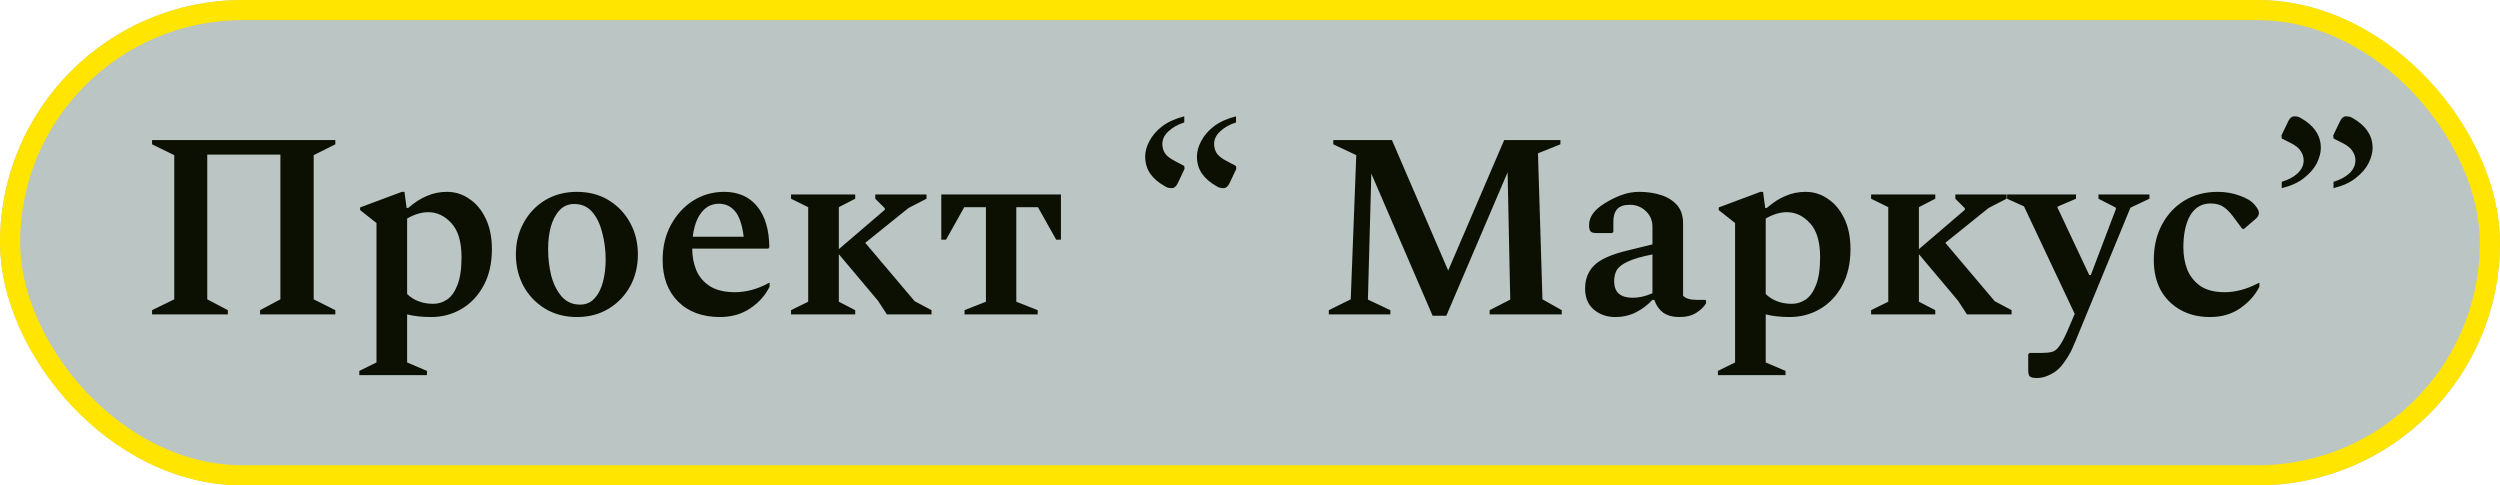
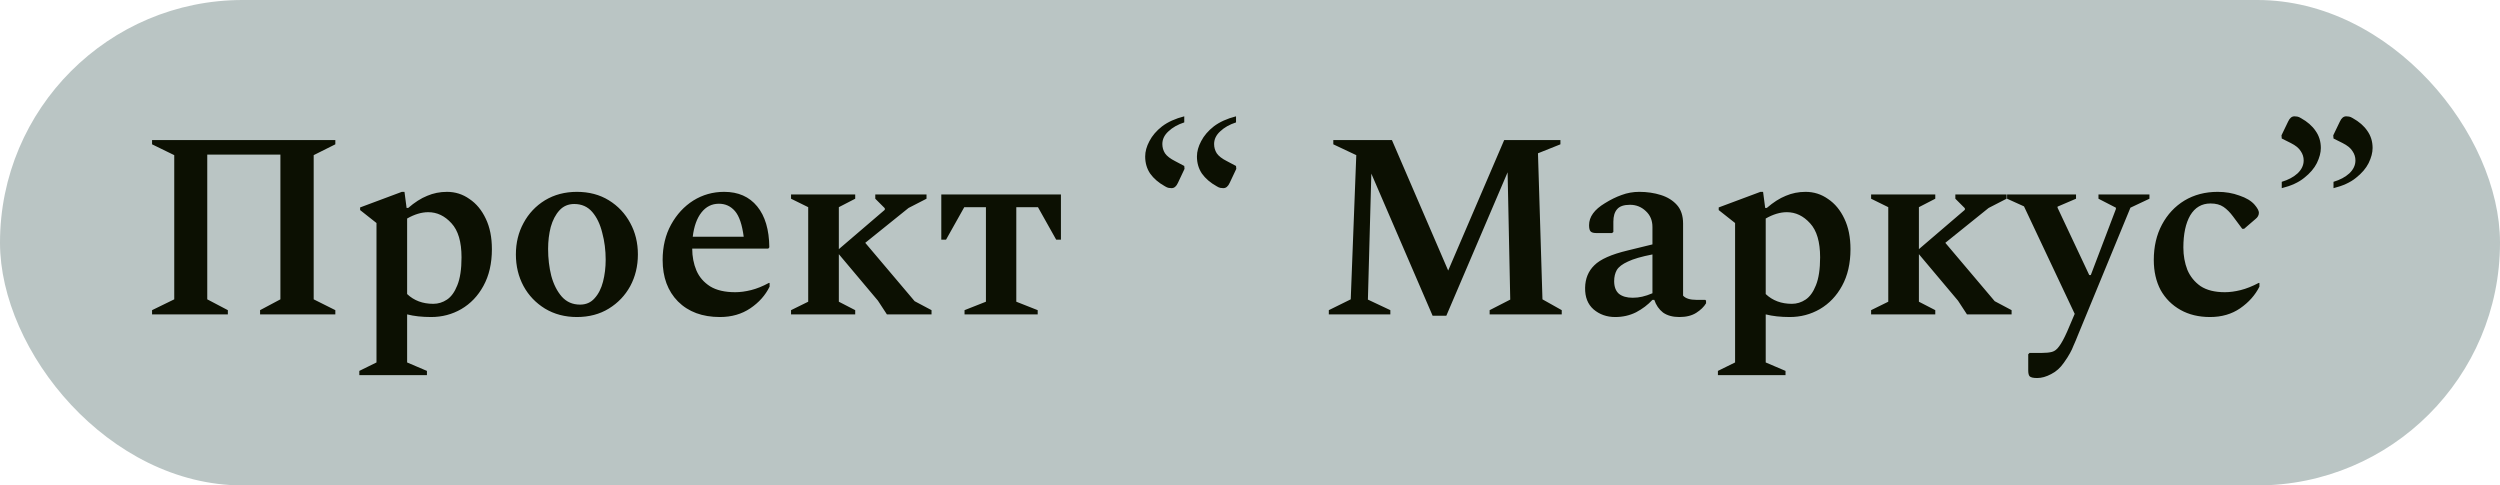
<svg xmlns="http://www.w3.org/2000/svg" width="994" height="193" viewBox="0 0 994 193" fill="none">
  <rect width="994" height="193" rx="96.5" fill="#BAC5C4" />
  <path d="M60.46 125V123.32L69.28 119.015V61.685L60.46 57.38V55.7H133.33V57.38L124.72 61.685V119.015L133.33 123.32V125H103.405V123.32L111.49 119.015V61.475H82.405V119.015L90.595 123.32V125H60.46ZM142.867 149.15V147.47L149.692 144.11V88.67L143.182 83.525V82.475L159.772 76.28H160.822L161.662 82.685H162.292C164.882 80.445 167.402 78.835 169.852 77.855C172.302 76.805 174.927 76.28 177.727 76.28C181.017 76.28 183.992 77.225 186.652 79.115C189.382 80.935 191.552 83.56 193.162 86.99C194.772 90.35 195.577 94.375 195.577 99.065C195.577 104.735 194.457 109.6 192.217 113.66C190.047 117.65 187.107 120.73 183.397 122.9C179.757 125 175.767 126.05 171.427 126.05C167.787 126.05 164.602 125.7 161.872 125V144.11L169.747 147.47V149.15H142.867ZM170.272 84.365C167.612 84.365 164.812 85.205 161.872 86.885V116.915C164.602 119.505 168.067 120.8 172.267 120.8C174.227 120.8 176.047 120.24 177.727 119.12C179.407 118 180.772 116.11 181.822 113.45C182.942 110.72 183.502 107.01 183.502 102.32C183.502 96.16 182.172 91.645 179.512 88.775C176.852 85.835 173.772 84.365 170.272 84.365ZM229.371 126.05C224.611 126.05 220.376 124.93 216.666 122.69C213.026 120.45 210.191 117.475 208.161 113.765C206.131 109.985 205.116 105.785 205.116 101.165C205.116 96.545 206.131 92.38 208.161 88.67C210.191 84.89 213.026 81.88 216.666 79.64C220.376 77.4 224.611 76.28 229.371 76.28C234.201 76.28 238.436 77.4 242.076 79.64C245.716 81.88 248.551 84.89 250.581 88.67C252.611 92.38 253.626 96.545 253.626 101.165C253.626 105.785 252.611 109.985 250.581 113.765C248.551 117.475 245.716 120.45 242.076 122.69C238.436 124.93 234.201 126.05 229.371 126.05ZM230.631 121.115C233.011 121.115 234.936 120.275 236.406 118.595C237.946 116.915 239.066 114.71 239.766 111.98C240.466 109.25 240.816 106.345 240.816 103.265C240.816 99.485 240.361 95.915 239.451 92.555C238.611 89.125 237.281 86.36 235.461 84.26C233.641 82.16 231.261 81.11 228.321 81.11C225.941 81.11 223.981 81.95 222.441 83.63C220.901 85.31 219.746 87.515 218.976 90.245C218.276 92.975 217.926 95.88 217.926 98.96C217.926 102.74 218.346 106.31 219.186 109.67C220.096 113.03 221.496 115.795 223.386 117.965C225.276 120.065 227.691 121.115 230.631 121.115ZM286.25 126.05C279.25 126.05 273.685 123.985 269.555 119.855C265.495 115.725 263.465 110.23 263.465 103.37C263.465 98.05 264.585 93.36 266.825 89.3C269.065 85.24 272.005 82.055 275.645 79.745C279.355 77.435 283.45 76.28 287.93 76.28C293.53 76.28 297.905 78.205 301.055 82.055C304.205 85.905 305.815 91.33 305.885 98.33L305.465 98.855H275.225C275.225 102.005 275.785 104.91 276.905 107.57C278.025 110.16 279.845 112.26 282.365 113.87C284.885 115.41 288.21 116.18 292.34 116.18C294.3 116.18 296.4 115.9 298.64 115.34C300.88 114.78 303.225 113.835 305.675 112.505H305.99V113.975C304.31 117.405 301.755 120.275 298.325 122.585C294.895 124.895 290.87 126.05 286.25 126.05ZM285.83 81.005C283.03 81.005 280.72 82.16 278.9 84.47C277.08 86.78 275.925 90 275.435 94.13H295.7C295.07 89.3 293.915 85.905 292.235 83.945C290.555 81.985 288.42 81.005 285.83 81.005ZM352.632 125L349.062 119.54L333.522 101.06V119.96L340.032 123.32V125H314.517V123.32L321.342 119.96V82.37L314.517 79.01V77.33H340.032V79.01L333.522 82.37V99.065L351.792 83.42V82.79L348.012 79.01V77.33H368.382V79.01L361.242 82.685L344.022 96.545L363.657 119.75L370.377 123.32V125H352.632ZM374.261 95.285V77.33H421.826V95.285H419.936L412.691 82.37H404.081V119.96L412.586 123.32V125H383.501V123.32L392.006 119.96V82.37H383.396L376.151 95.285H374.261ZM465.823 74.81C465.543 74.81 465.158 74.775 464.668 74.705C464.248 74.635 463.758 74.425 463.198 74.075C460.678 72.675 458.718 70.995 457.318 69.035C455.988 67.075 455.323 64.8 455.323 62.21C455.323 60.25 455.883 58.22 457.003 56.12C458.123 53.95 459.803 51.99 462.043 50.24C464.353 48.49 467.293 47.16 470.863 46.25V48.665C468.273 49.505 466.173 50.695 464.563 52.235C462.953 53.705 462.148 55.385 462.148 57.275C462.148 58.605 462.498 59.83 463.198 60.95C463.968 62.07 465.333 63.12 467.293 64.1L470.863 65.99L470.968 67.145L468.343 72.71C467.713 74.11 466.873 74.81 465.823 74.81ZM486.403 74.81C486.123 74.81 485.738 74.775 485.248 74.705C484.828 74.635 484.338 74.425 483.778 74.075C481.258 72.675 479.298 70.995 477.898 69.035C476.568 67.075 475.903 64.8 475.903 62.21C475.903 60.25 476.463 58.22 477.583 56.12C478.703 53.95 480.383 51.99 482.623 50.24C484.933 48.49 487.873 47.16 491.443 46.25V48.665C488.853 49.505 486.753 50.695 485.143 52.235C483.533 53.705 482.728 55.385 482.728 57.275C482.728 58.605 483.078 59.83 483.778 60.95C484.548 62.07 485.913 63.12 487.873 64.1L491.443 65.99L491.548 67.145L488.923 72.71C488.293 74.11 487.453 74.81 486.403 74.81ZM528.338 125V123.32L537.053 119.015L539.258 61.685L530.123 57.38V55.7H553.433L575.798 107.57L598.058 55.7H620.423V57.38L611.498 60.95L613.283 119.015L620.948 123.32V125H592.283V123.32L600.473 119.12L599.423 68.51L575.063 125.525H569.603L545.243 69.035L543.878 119.12L552.803 123.32V125H528.338ZM642.208 126.05C638.848 126.05 635.978 125.035 633.598 123.005C631.288 120.975 630.168 118.105 630.238 114.395C630.308 110.755 631.533 107.78 633.913 105.47C636.293 103.09 640.703 101.13 647.143 99.59L657.013 97.175V90.245C657.013 87.655 656.138 85.555 654.388 83.945C652.638 82.265 650.538 81.425 648.088 81.425C645.638 81.425 643.923 82.02 642.943 83.21C641.963 84.33 641.473 85.975 641.473 88.145V92.24L640.948 92.66H634.648C633.598 92.66 632.863 92.45 632.443 92.03C632.023 91.61 631.813 90.77 631.813 89.51C631.813 86.22 633.913 83.315 638.113 80.795C640.353 79.395 642.558 78.31 644.728 77.54C646.968 76.7 649.313 76.28 651.763 76.28C654.843 76.28 657.713 76.7 660.373 77.54C663.033 78.38 665.168 79.71 666.778 81.53C668.388 83.35 669.193 85.8 669.193 88.88V117.545C670.173 118.665 671.958 119.225 674.548 119.225H678.013L678.328 119.54V120.59C677.488 121.99 676.193 123.25 674.443 124.37C672.693 125.49 670.453 126.05 667.723 126.05C665.063 126.05 662.893 125.455 661.213 124.265C659.603 123.005 658.448 121.325 657.748 119.225H657.013C655.193 121.185 653.023 122.83 650.503 124.16C647.983 125.42 645.218 126.05 642.208 126.05ZM641.788 111.77C641.788 114.01 642.418 115.69 643.678 116.81C645.008 117.86 646.828 118.385 649.138 118.385C650.468 118.385 651.728 118.245 652.918 117.965C654.178 117.685 655.543 117.23 657.013 116.6V101.165C652.673 102.005 649.418 102.95 647.248 104C645.078 104.98 643.608 106.1 642.838 107.36C642.138 108.62 641.788 110.09 641.788 111.77ZM683.043 149.15V147.47L689.868 144.11V88.67L683.358 83.525V82.475L699.948 76.28H700.998L701.838 82.685H702.468C705.058 80.445 707.578 78.835 710.028 77.855C712.478 76.805 715.103 76.28 717.903 76.28C721.193 76.28 724.168 77.225 726.828 79.115C729.558 80.935 731.728 83.56 733.338 86.99C734.948 90.35 735.753 94.375 735.753 99.065C735.753 104.735 734.633 109.6 732.393 113.66C730.223 117.65 727.283 120.73 723.573 122.9C719.933 125 715.943 126.05 711.603 126.05C707.963 126.05 704.778 125.7 702.048 125V144.11L709.923 147.47V149.15H683.043ZM710.448 84.365C707.788 84.365 704.988 85.205 702.048 86.885V116.915C704.778 119.505 708.243 120.8 712.443 120.8C714.403 120.8 716.223 120.24 717.903 119.12C719.583 118 720.948 116.11 721.998 113.45C723.118 110.72 723.678 107.01 723.678 102.32C723.678 96.16 722.348 91.645 719.688 88.775C717.028 85.835 713.948 84.365 710.448 84.365ZM782.066 125L778.496 119.54L762.956 101.06V119.96L769.466 123.32V125H743.951V123.32L750.776 119.96V82.37L743.951 79.01V77.33H769.466V79.01L762.956 82.37V99.065L781.226 83.42V82.79L777.446 79.01V77.33H797.816V79.01L790.676 82.685L773.456 96.545L793.091 119.75L799.811 123.32V125H782.066ZM809.994 150.305C808.384 150.305 807.369 150.06 806.949 149.57C806.599 149.15 806.424 148.38 806.424 147.26V140.855L806.949 140.33H811.674C813.424 140.33 814.824 140.19 815.874 139.91C816.924 139.63 817.869 138.895 818.709 137.705C819.619 136.515 820.669 134.59 821.859 131.93L824.904 124.79L804.744 82.055L798.024 79.01V77.33H825.429V79.01L818.079 82.16V82.58L830.679 109.355H831.309L841.284 83.105V82.58L834.354 79.01V77.33H854.619V79.01L847.059 82.58L826.164 133.295C825.534 134.905 824.974 136.235 824.484 137.285C824.064 138.405 823.574 139.455 823.014 140.435C822.454 141.485 821.649 142.745 820.599 144.215C819.199 146.245 817.519 147.75 815.559 148.73C813.599 149.78 811.744 150.305 809.994 150.305ZM878.711 126.05C874.231 126.05 870.311 125.105 866.951 123.215C863.591 121.325 860.966 118.7 859.076 115.34C857.256 111.91 856.346 107.92 856.346 103.37C856.346 98.05 857.431 93.36 859.601 89.3C861.771 85.24 864.746 82.055 868.526 79.745C872.376 77.435 876.786 76.28 881.756 76.28C884.836 76.28 887.706 76.77 890.366 77.75C893.096 78.66 895.126 79.885 896.456 81.425C897.576 82.755 898.136 83.805 898.136 84.575C898.136 85.555 897.681 86.395 896.771 87.095L892.256 90.98H891.521L887.846 86.045C886.656 84.435 885.396 83.175 884.066 82.265C882.736 81.355 881.021 80.9 878.921 80.9C875.421 80.9 872.726 82.475 870.836 85.625C869.016 88.775 868.106 93.045 868.106 98.435C868.106 101.585 868.631 104.525 869.681 107.255C870.801 109.915 872.551 112.085 874.931 113.765C877.381 115.375 880.601 116.18 884.591 116.18C886.551 116.18 888.651 115.9 890.891 115.34C893.131 114.78 895.511 113.835 898.031 112.505H898.346V113.975C896.666 117.335 894.111 120.205 890.681 122.585C887.321 124.895 883.331 126.05 878.711 126.05ZM907.225 74.81V72.29C909.815 71.52 911.915 70.4 913.525 68.93C915.135 67.39 915.94 65.675 915.94 63.785C915.94 62.455 915.555 61.23 914.785 60.11C914.085 58.92 912.755 57.835 910.795 56.855L907.225 55.07L907.12 53.81L909.745 48.35C910.375 46.95 911.215 46.25 912.265 46.25C912.615 46.25 913 46.285 913.42 46.355C913.84 46.425 914.33 46.635 914.89 46.985C917.41 48.385 919.335 50.065 920.665 52.025C922.065 53.985 922.765 56.26 922.765 58.85C922.765 60.67 922.24 62.665 921.19 64.835C920.14 66.935 918.46 68.895 916.15 70.715C913.91 72.535 910.935 73.9 907.225 74.81ZM927.805 74.81V72.29C930.395 71.52 932.495 70.4 934.105 68.93C935.715 67.39 936.52 65.675 936.52 63.785C936.52 62.455 936.135 61.23 935.365 60.11C934.665 58.92 933.335 57.835 931.375 56.855L927.805 55.07L927.7 53.81L930.325 48.35C930.955 46.95 931.795 46.25 932.845 46.25C933.195 46.25 933.58 46.285 934 46.355C934.42 46.425 934.91 46.635 935.47 46.985C937.99 48.385 939.915 50.065 941.245 52.025C942.645 53.985 943.345 56.26 943.345 58.85C943.345 60.67 942.82 62.665 941.77 64.835C940.72 66.935 939.04 68.895 936.73 70.715C934.49 72.535 931.515 73.9 927.805 74.81Z" fill="#0C1002" />
-   <rect x="4" y="4" width="986" height="185" rx="92.5" stroke="#FFE500" stroke-width="8" />
</svg>